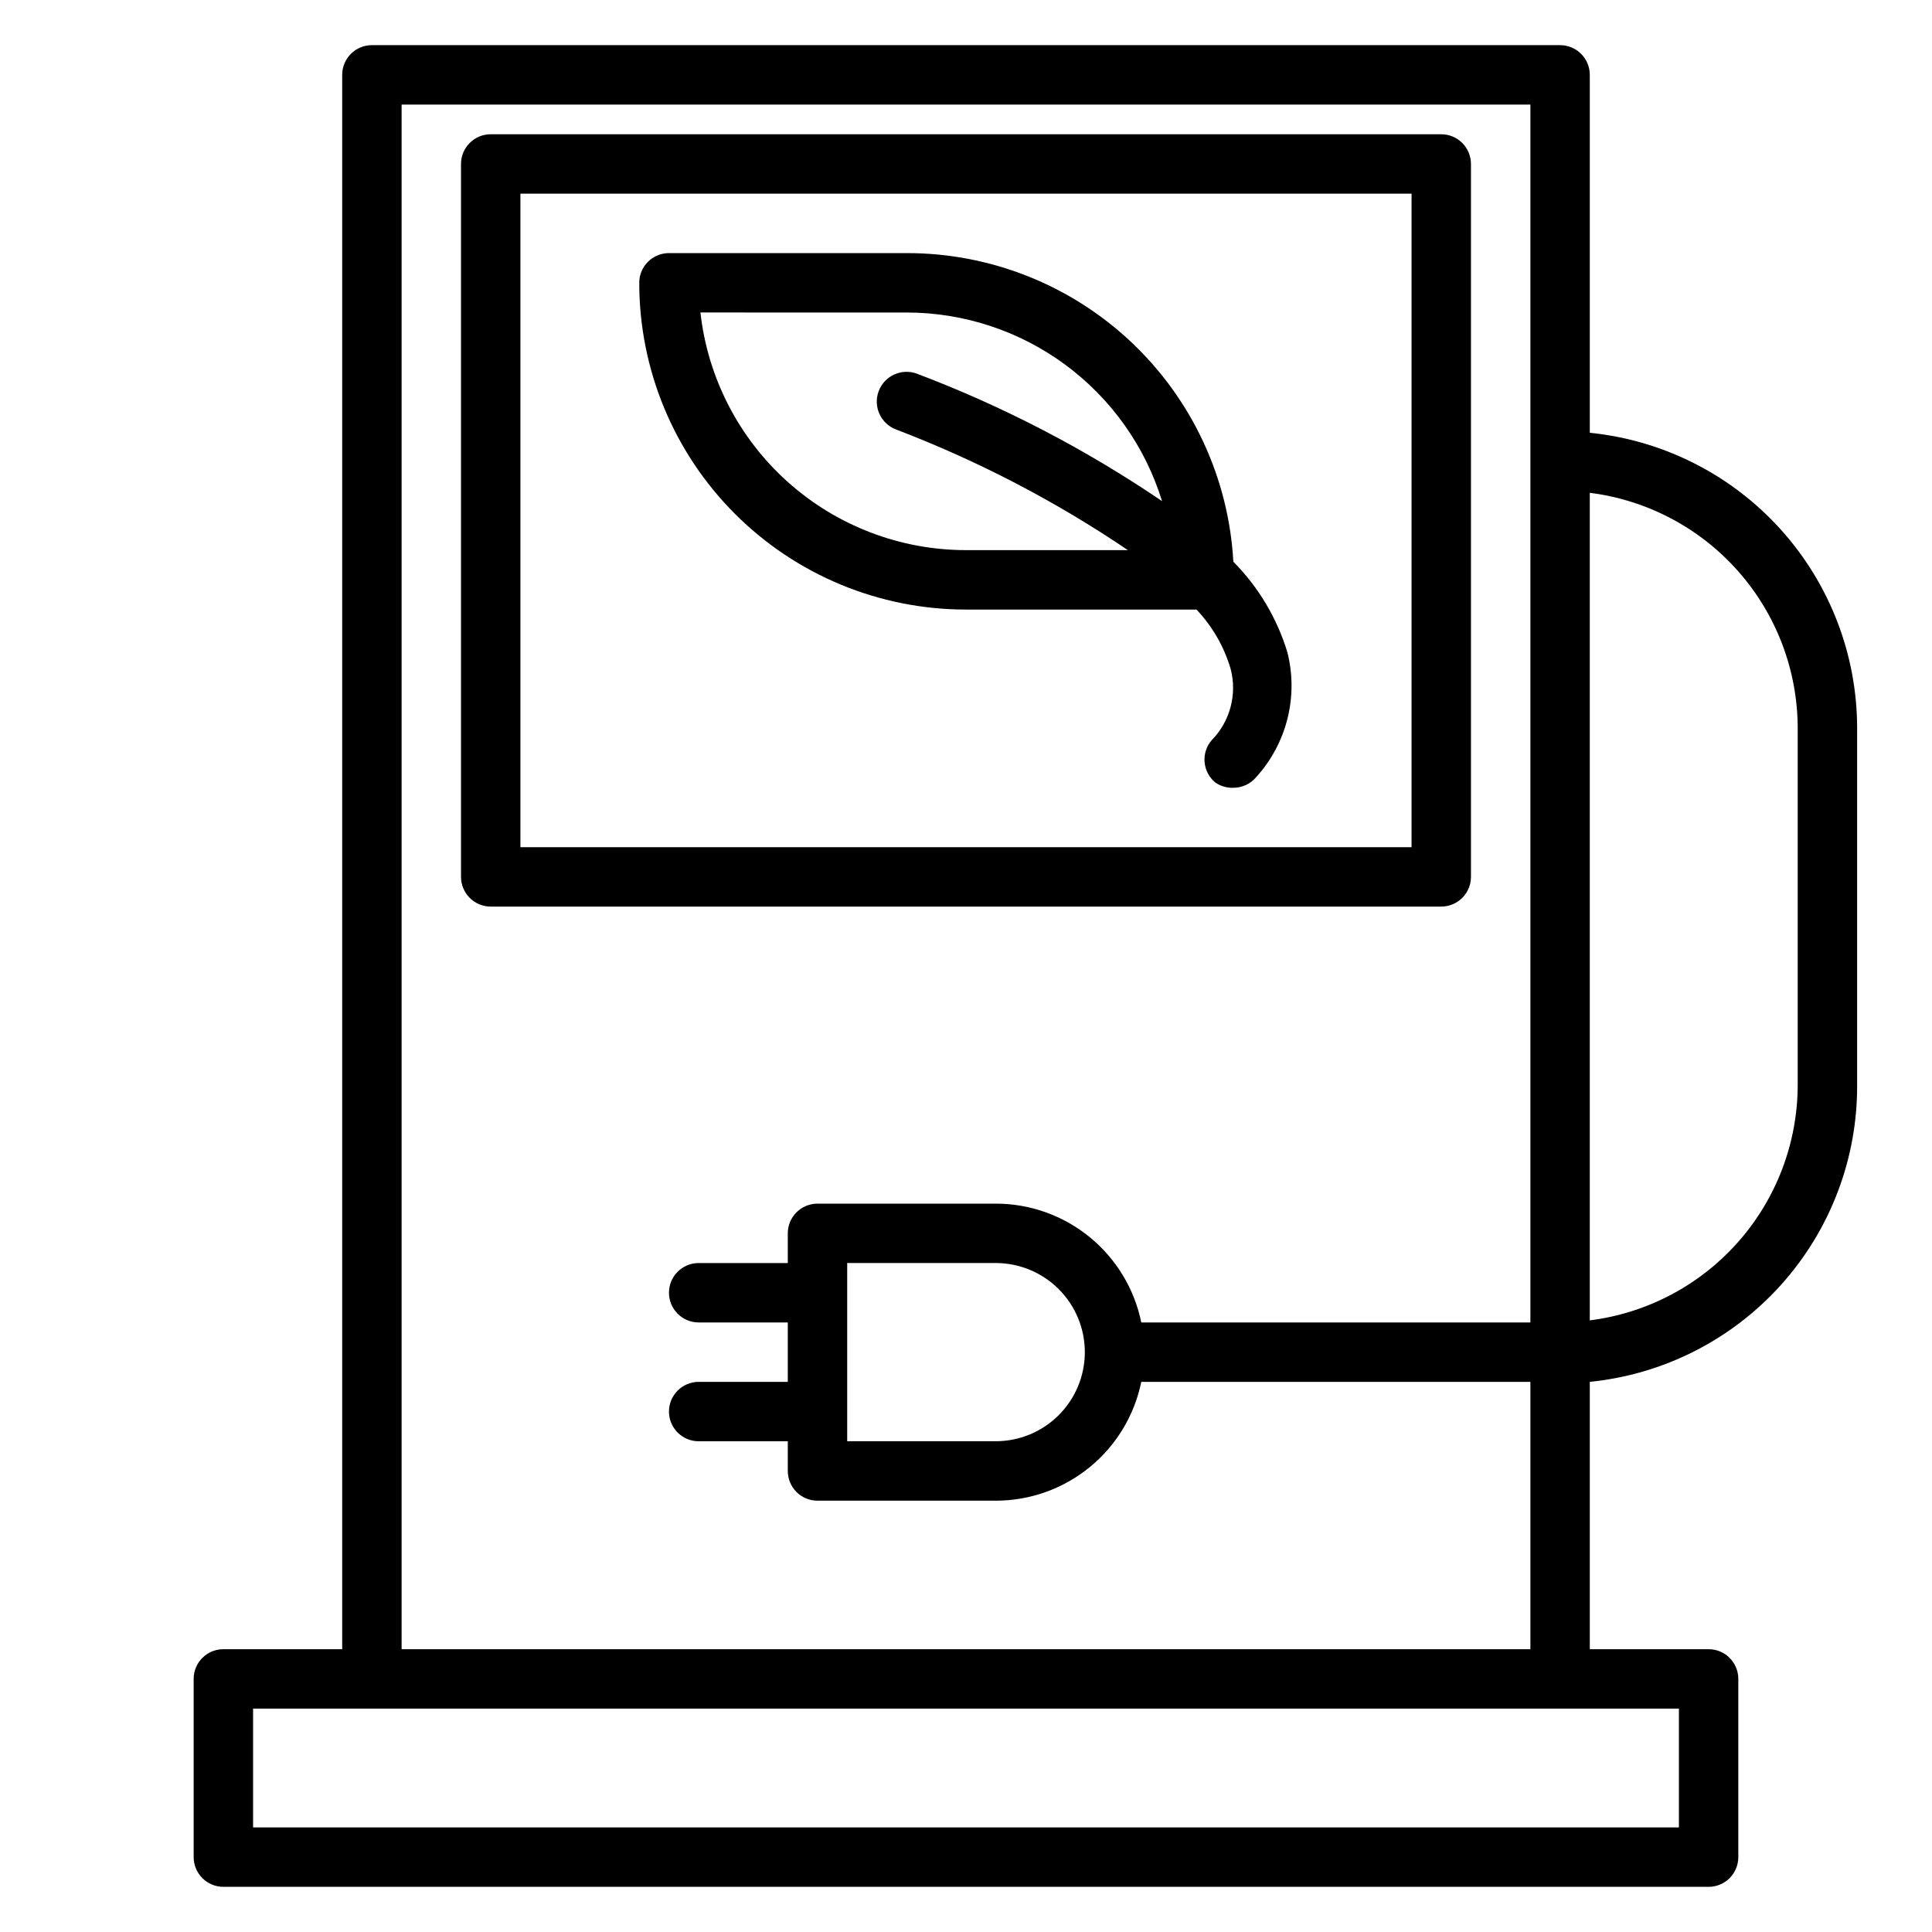
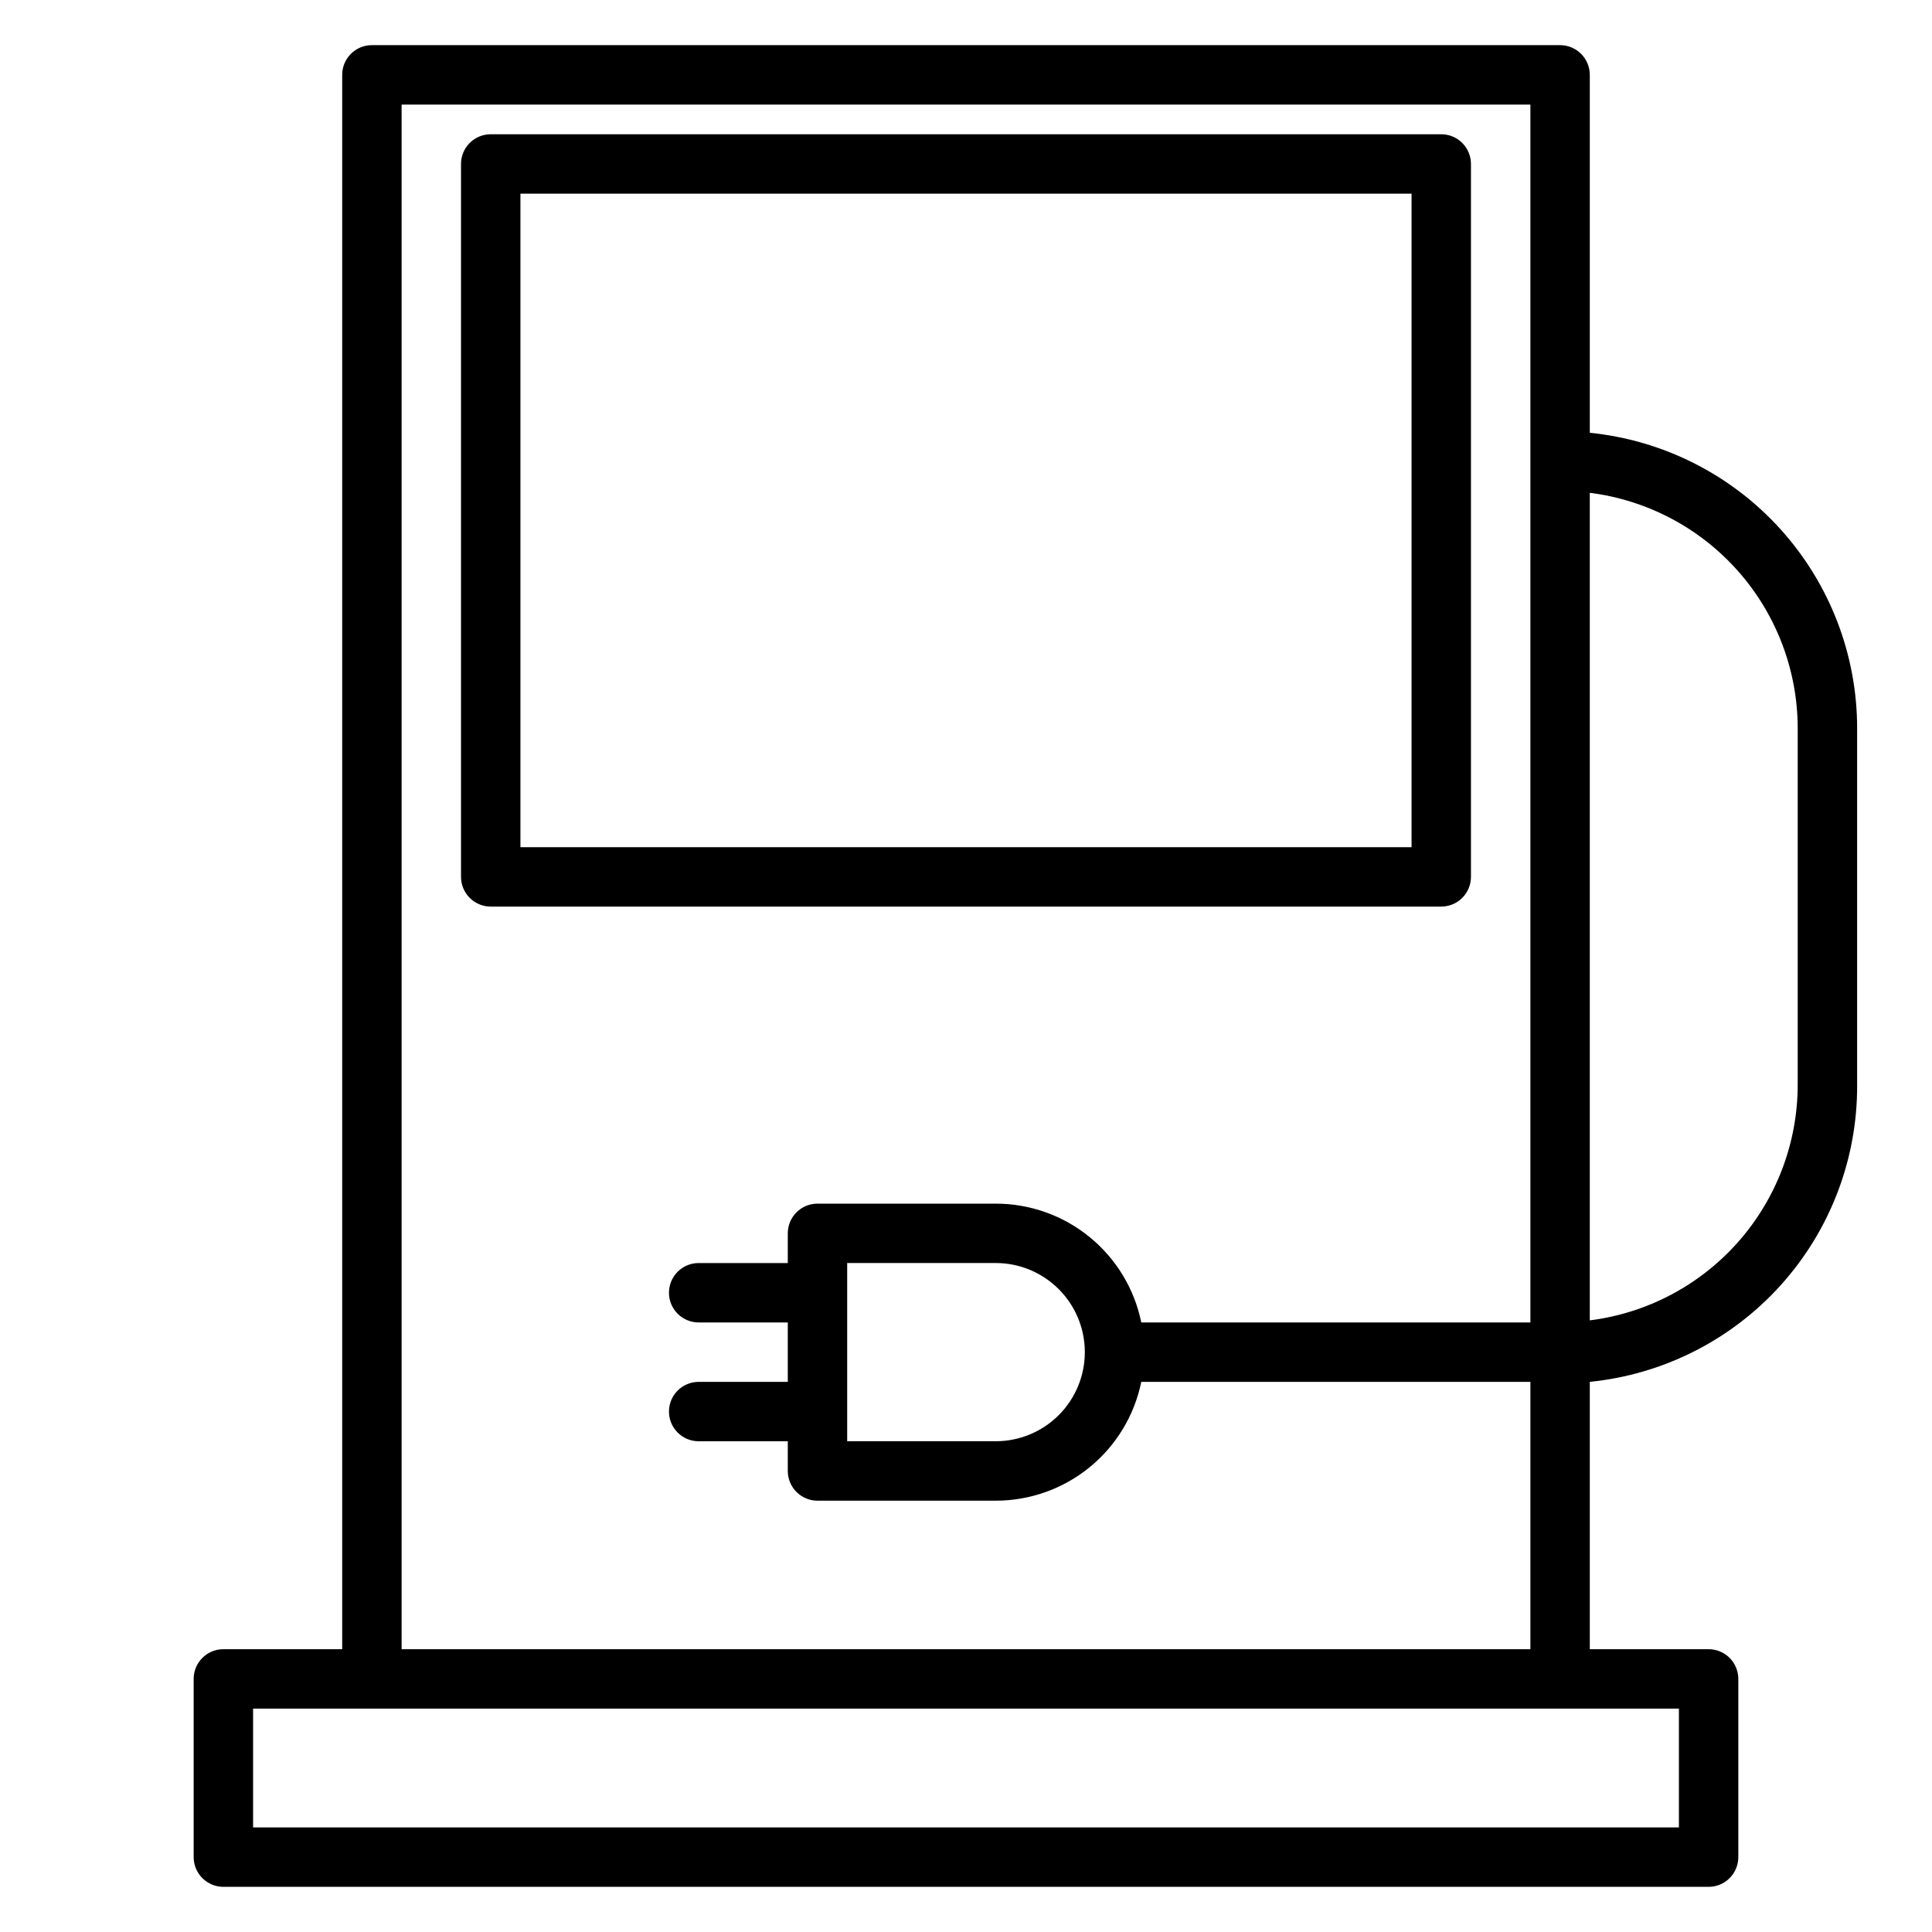
<svg xmlns="http://www.w3.org/2000/svg" fill="#000000" width="800px" height="800px" version="1.1" viewBox="144 144 512 512">
  <g>
-     <path d="m400 305.54h61.086c4.219 4.457 7.324 9.852 9.051 15.742 1.77 6.785-0.176 13.996-5.117 18.973-1.336 1.605-1.98 3.68-1.789 5.762 0.191 2.082 1.203 4.004 2.812 5.336 1.406 0.984 3.09 1.48 4.805 1.418 2.34 0.004 4.562-1.035 6.059-2.832 8.121-8.941 11.223-21.355 8.266-33.062-2.746-9.051-7.668-17.293-14.324-24.012-1.23-22.121-10.891-42.934-27-58.148-16.109-15.215-37.438-23.676-59.594-23.641h-62.977c-4.348 0-7.871 3.523-7.871 7.871 0 22.965 9.125 44.992 25.363 61.23s38.262 25.363 61.23 25.363zm-15.746-78.723c15.145 0.004 29.891 4.859 42.074 13.855 12.188 8.996 21.168 21.66 25.625 36.133-20.25-13.762-42.047-25.098-64.945-33.77-4.086-1.523-8.633 0.559-10.152 4.644-1.523 4.086 0.559 8.633 4.644 10.152 21.625 8.262 42.23 18.984 61.402 31.961h-42.902c-17.422-0.008-34.23-6.434-47.211-18.051-12.984-11.617-21.23-27.609-23.168-44.926z" />
    <path d="m203.2 644.03h393.6c2.086 0 4.09-0.828 5.566-2.305 1.473-1.477 2.305-3.481 2.305-5.566v-47.234c0-2.086-0.832-4.09-2.305-5.566-1.477-1.477-3.481-2.305-5.566-2.305h-31.488v-70.848c19.484-1.957 37.539-11.109 50.641-25.664 13.102-14.559 20.305-33.473 20.207-53.055v-94.465c0-19.516-7.25-38.336-20.34-52.809-13.09-14.473-31.094-23.566-50.508-25.52v-94.859c0-2.086-0.832-4.09-2.309-5.566-1.477-1.473-3.477-2.305-5.566-2.305h-314.88c-4.348 0-7.871 3.523-7.871 7.871v417.22h-31.488c-4.348 0-7.875 3.523-7.875 7.871v47.234c0 2.086 0.832 4.09 2.309 5.566 1.477 1.477 3.477 2.305 5.566 2.305zm362.11-369.43c15.207 1.914 29.195 9.312 39.34 20.805 10.145 11.492 15.75 26.289 15.762 41.621v94.465c-0.012 15.328-5.617 30.125-15.762 41.617-10.145 11.492-24.133 18.891-39.34 20.805zm-314.88-102.89h299.14v322.75h-103.12c-1.816-8.887-6.648-16.879-13.676-22.617-7.031-5.738-15.824-8.871-24.898-8.867h-47.234c-4.348 0-7.871 3.523-7.871 7.871v7.871h-23.617c-4.348 0-7.871 3.523-7.871 7.871s3.523 7.871 7.871 7.871h23.617v15.742l-23.617 0.004c-4.348 0-7.871 3.523-7.871 7.871s3.523 7.871 7.871 7.871h23.617v7.875c0 2.086 0.832 4.09 2.305 5.566 1.477 1.477 3.481 2.305 5.566 2.305h47.234c9.074 0 17.867-3.133 24.898-8.871 7.027-5.738 11.859-13.727 13.676-22.617h103.12v70.848h-299.14zm181.06 330.62c0 6.262-2.488 12.27-6.918 16.699-4.43 4.426-10.438 6.914-16.699 6.914h-39.359v-47.23h39.359c6.262 0 12.27 2.488 16.699 6.918 4.43 4.43 6.918 10.434 6.918 16.699zm-220.42 94.465h377.86v31.488h-377.86z" />
-     <path d="m533.82 376.38v-188.93c0-2.086-0.832-4.09-2.309-5.566-1.477-1.477-3.477-2.305-5.566-2.305h-251.9c-4.348 0-7.871 3.523-7.871 7.871v188.93c0 2.086 0.828 4.09 2.305 5.566 1.477 1.477 3.477 2.305 5.566 2.305h251.9c2.09 0 4.09-0.828 5.566-2.305 1.477-1.477 2.309-3.481 2.309-5.566zm-15.742-7.871h-236.16v-173.19h236.16z" />
+     <path d="m533.82 376.38v-188.93c0-2.086-0.832-4.09-2.309-5.566-1.477-1.477-3.477-2.305-5.566-2.305h-251.9c-4.348 0-7.871 3.523-7.871 7.871v188.93c0 2.086 0.828 4.09 2.305 5.566 1.477 1.477 3.477 2.305 5.566 2.305h251.9c2.09 0 4.09-0.828 5.566-2.305 1.477-1.477 2.309-3.481 2.309-5.566zm-15.742-7.871h-236.16v-173.19h236.16" />
  </g>
</svg>